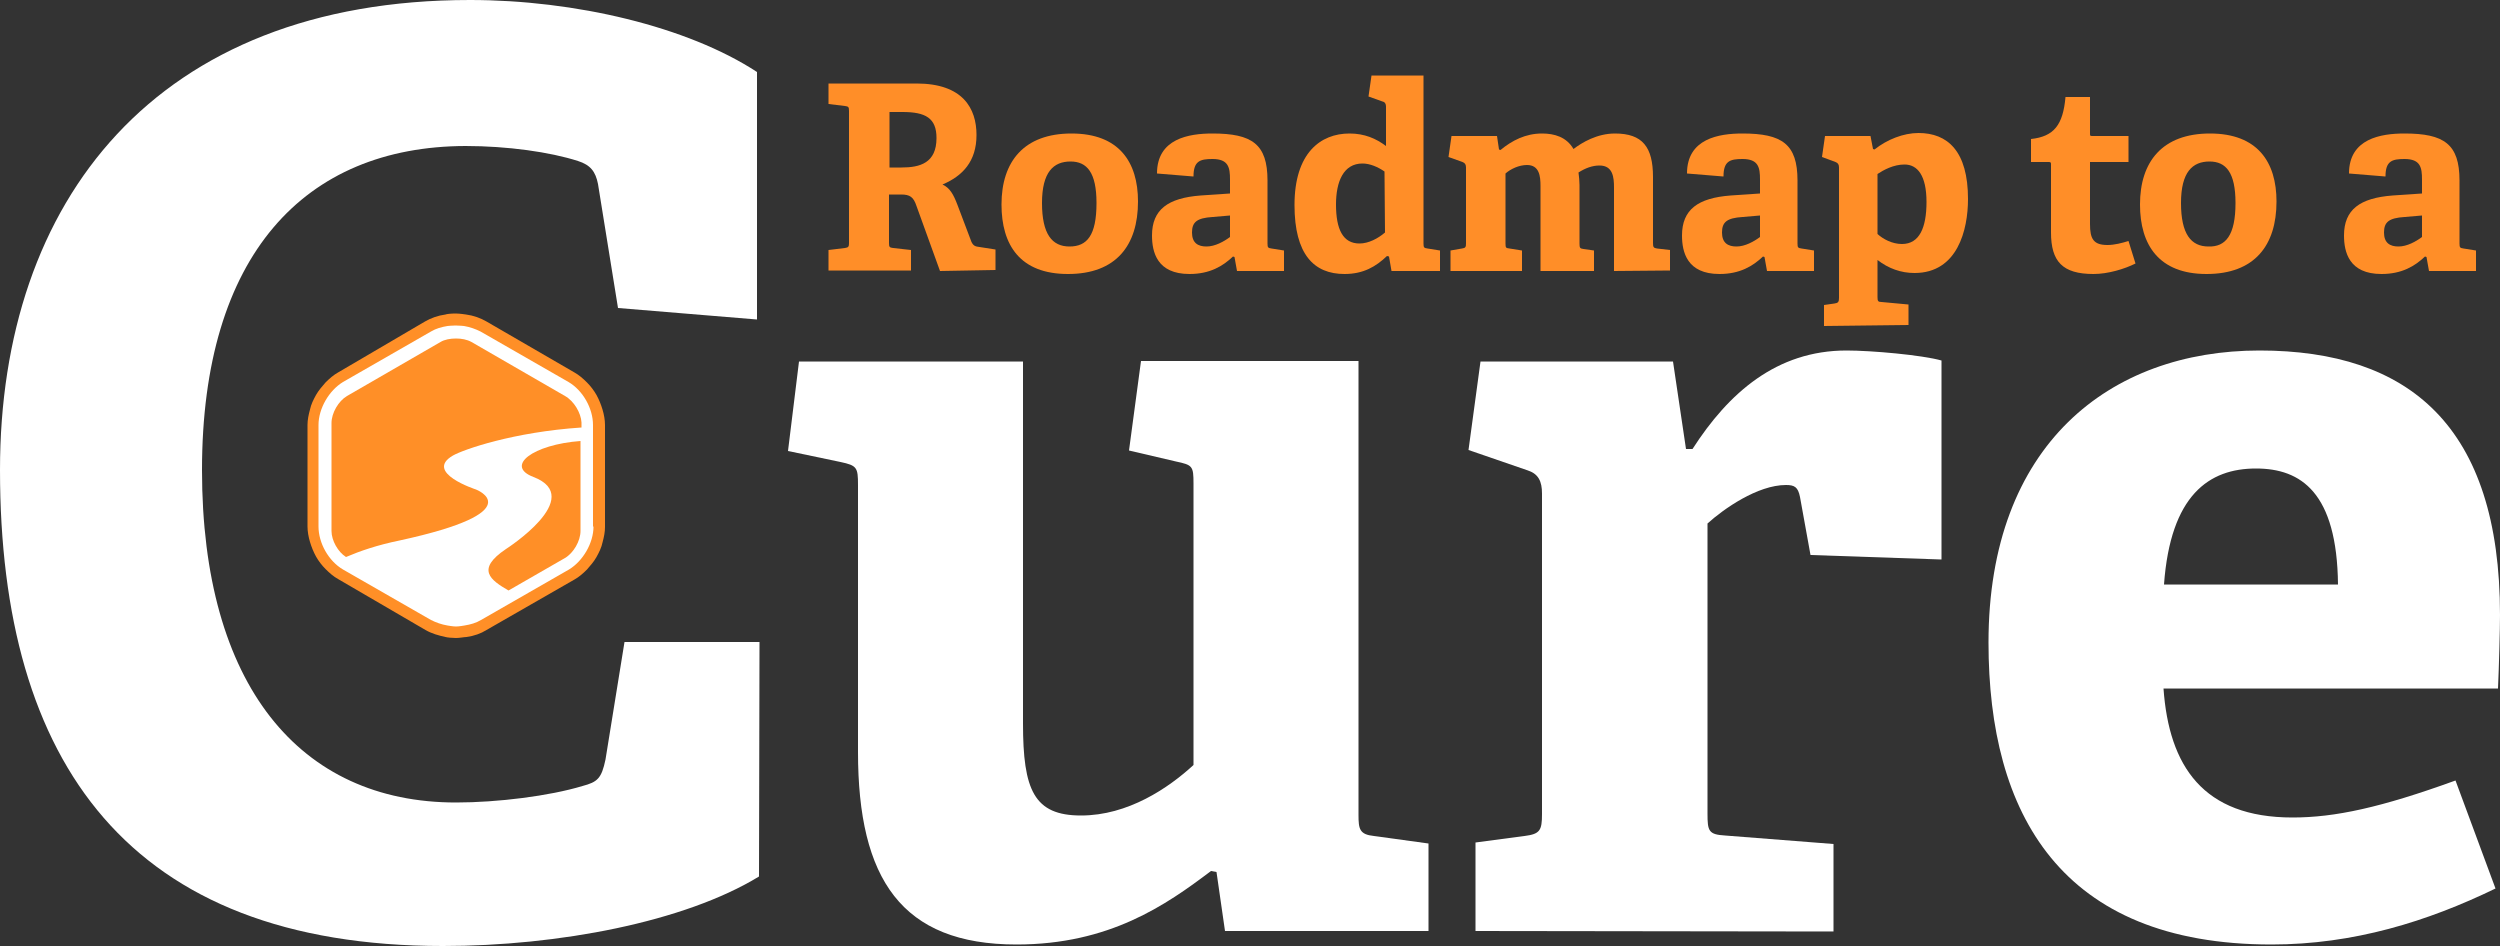
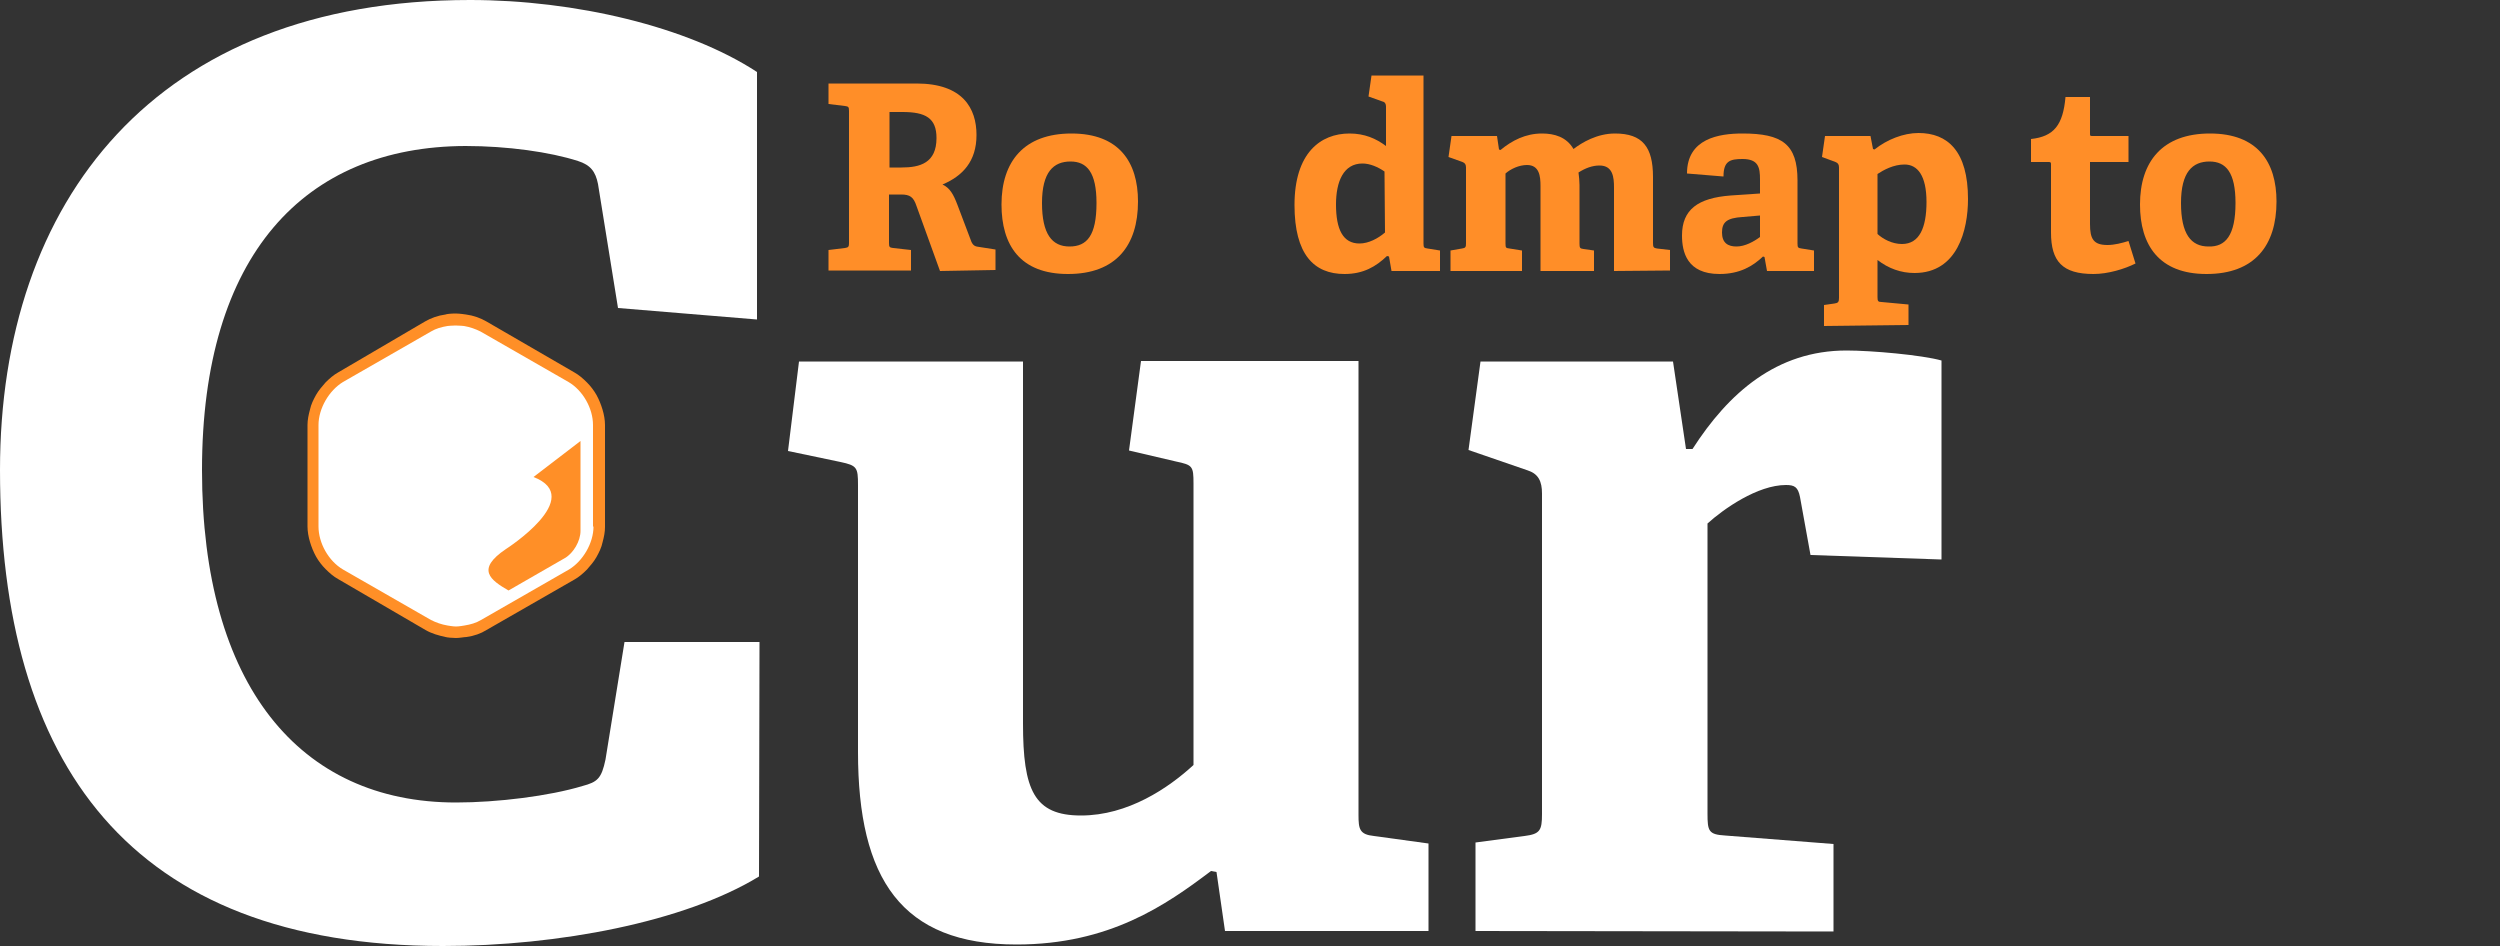
<svg xmlns="http://www.w3.org/2000/svg" version="1.1" id="Layer_1" x="0px" y="0px" width="500px" height="189.2px" viewBox="0 0 500 189.2" style="enable-background:new 0 0 500 189.2;" xml:space="preserve">
  <rect x="0" y="0" width="500" height="189.2" fill="#333333" stroke="none" />
  <style type="text/css">
	.st0{fill:#FF8E28;}
	.st1{fill:#FFFFFF;}
	.st2{fill:#FF8F27;}
</style>
  <g id="a">
</g>
  <g id="b">
    <g id="c">
      <g>
        <g>
          <path class="st0" d="M188,54.2l-4.7-13c-0.6-1.8-1.3-2.3-3.1-2.3h-2.4v9.7c0,0.8,0.1,0.9,0.8,1l3.6,0.4v4.1h-16.5v-4.1l3.3-0.4      c0.7-0.1,0.8-0.3,0.8-1V22.2c0-0.8-0.1-0.9-0.8-1l-3.3-0.4v-4.1h17.6c9.3,0,12,5,12,10.3s-2.8,8.2-6.8,9.9c1.5,0.7,2.2,2,3,4.1      l2.8,7.4c0.4,0.8,0.8,0.9,1.6,1l3.2,0.5v4.1L188,54.2L188,54.2z M180.3,33.5c3.7,0,7-0.9,7-5.9c0-4-2.2-5.2-6.8-5.2h-2.6v11.1      H180.3L180.3,33.5z" />
          <path class="st0" d="M200.3,40.9c0-8.6,4.5-14.2,14-14.2s13.3,5.7,13.3,13.6c0,8.8-4.4,14.5-14,14.5      C204,54.8,200.3,49,200.3,40.9z M219.3,40.6c0-6.1-1.9-8.3-5.2-8.3c-3.4,0-5.7,2.1-5.7,8.3s2,8.7,5.5,8.7S219.3,47.1,219.3,40.6      z" />
-           <path class="st0" d="M247.4,54.2l-0.5-2.8l-0.3-0.1c-2,1.9-4.6,3.5-8.7,3.5c-6.5,0-7.5-4.4-7.5-7.7c0-5.2,3.2-7.5,9.7-8l5.9-0.4      v-2.8c0-2.4-0.3-4.1-3.5-4.1c-2.5,0-3.8,0.4-3.8,3.5l-7.3-0.6c0-7,6.4-8,11.1-8c7.9,0,11,2.1,11,9.4v12.6c0,0.8,0.1,0.9,0.8,1      l2.5,0.4v4.1L247.4,54.2L247.4,54.2z M246,43.1l-3.5,0.3c-3.1,0.2-4.1,1-4.1,3.1s1.2,2.8,2.9,2.8s3.5-1,4.7-1.9V43.1z" />
          <path class="st0" d="M278.3,54.2l-0.5-2.9l-0.4-0.1c-2.2,2.1-4.7,3.6-8.5,3.6c-6.1,0-10-3.9-10-13.8c0-10.4,5.2-14.3,11-14.3      c3,0,5.3,1,7.3,2.5v-7.9c0-0.5-0.2-0.9-0.7-1l-2.8-1l0.6-4.2h10.4v33.6c0,0.8,0.1,0.9,0.8,1l2.5,0.4v4.1L278.3,54.2L278.3,54.2z       M276.9,34.3c-1.3-0.9-2.9-1.6-4.4-1.6c-3.8,0-5.3,3.6-5.3,8.2c0,5,1.4,7.8,4.7,7.8c1.8,0,3.7-1,5.1-2.2L276.9,34.3L276.9,34.3z      " />
          <path class="st0" d="M322.8,54.2V37.5c0-2-0.2-4.4-2.9-4.4c-1.4,0-2.8,0.5-4.2,1.4c0.1,0.8,0.2,1.7,0.2,2.5v11.7      c0,0.9,0.1,1,0.8,1.1l2.1,0.3v4.1h-10.7v-17c0-1.9-0.2-4.2-2.7-4.2c-1.6,0-3.3,0.8-4.3,1.7v14c0,0.9,0.1,0.9,0.8,1l2.5,0.4v4.1      h-14.3v-4.1l2.3-0.4c0.7-0.1,0.8-0.3,0.8-1V33.5c0-0.6-0.2-0.9-0.7-1.1l-2.8-1l0.6-4.2h9.1l0.4,2.7l0.3,0.1      c2.3-1.9,5-3.3,8.3-3.3c2.5,0,4.9,0.7,6.3,3.1c1.7-1.3,4.7-3.1,8.3-3.1c5.5,0,7.6,2.7,7.6,8.7v13.2c0,0.8,0.1,1,0.8,1.1l2.6,0.3      v4.1L322.8,54.2L322.8,54.2z" />
          <path class="st0" d="M353.4,54.2l-0.5-2.8l-0.3-0.1c-2,1.9-4.6,3.5-8.7,3.5c-6.5,0-7.5-4.4-7.5-7.7c0-5.2,3.2-7.5,9.7-8l5.9-0.4      v-2.8c0-2.4-0.3-4.1-3.5-4.1c-2.5,0-3.8,0.4-3.8,3.5l-7.3-0.6c0-7,6.4-8,11.1-8c7.9,0,11,2.1,11,9.4v12.6c0,0.8,0.1,0.9,0.8,1      l2.5,0.4v4.1L353.4,54.2L353.4,54.2z M352,43.1l-3.5,0.3c-3.1,0.2-4.1,1-4.1,3.1s1.2,2.8,2.9,2.8c1.7,0,3.5-1,4.7-1.9V43.1z" />
          <path class="st0" d="M364.8,65.2V61l2.1-0.3c0.7-0.1,0.9-0.3,0.9-1.1V33.5c0-0.6-0.2-0.9-0.7-1.1l-2.7-1l0.6-4.2h9.1l0.5,2.6      l0.3,0.1c2.5-2,5.8-3.3,8.8-3.3c5.8,0,9.9,3.6,9.9,13.2c0,6.2-2.1,14.8-10.7,14.8c-2.7,0-5.2-0.9-7.4-2.6v7.4c0,0.8,0.1,1,0.8,1      l5.4,0.5v4.1L364.8,65.2L364.8,65.2z M375.5,46.8c1.1,1,2.9,2,4.9,2c3.5,0,4.9-3.3,4.9-8.4c0-5.3-1.8-7.5-4.4-7.5      c-2.2,0-4.2,1.1-5.4,1.9V46.8z" />
          <path class="st0" d="M427.1,52.7c-2.2,1.1-5.5,2.1-8.4,2.1c-6.2,0-8.5-2.5-8.5-8.3V32.9c0-0.3,0-0.5-0.4-0.5h-3.6v-4.6      c4.6-0.5,6.4-2.8,6.9-8.4h4.9v7.3c0,0.4,0,0.5,0.4,0.5h7.3v5.2H418v12.4c0,3,0.7,4.2,3.5,4.2c1.4,0,2.9-0.4,4.2-0.8L427.1,52.7      L427.1,52.7z" />
          <path class="st0" d="M428,40.9c0-8.6,4.5-14.2,14-14.2c9.5,0,13.3,5.7,13.3,13.6c0,8.8-4.4,14.5-14,14.5      C431.8,54.8,428,49,428,40.9z M447.1,40.6c0-6.1-1.9-8.3-5.2-8.3c-3.4,0-5.7,2.1-5.7,8.3s2,8.7,5.5,8.7      C445.1,49.4,447.1,47.1,447.1,40.6L447.1,40.6z" />
-           <path class="st0" d="M485.8,54.2l-0.5-2.8l-0.3-0.1c-2,1.9-4.6,3.5-8.7,3.5c-6.5,0-7.5-4.4-7.5-7.7c0-5.2,3.2-7.5,9.7-8l5.9-0.4      v-2.8c0-2.4-0.3-4.1-3.5-4.1c-2.5,0-3.8,0.4-3.8,3.5l-7.3-0.6c0-7,6.4-8,11.1-8c7.9,0,11,2.1,11,9.4v12.6c0,0.8,0.1,0.9,0.8,1      l2.5,0.4v4.1L485.8,54.2L485.8,54.2z M484.4,43.1l-3.5,0.3c-3.1,0.2-4.1,1-4.1,3.1s1.2,2.8,2.9,2.8s3.5-1,4.7-1.9V43.1z" />
        </g>
        <g>
          <path class="st1" d="M151.8,175.3c-14.9,9.1-40.2,13.9-63.2,13.9C25.8,189.2,0,152.6,0,94C0,40.2,31.1,0,94,0      c21,0,43.5,5.3,57.4,14.4v49.5l-27.8-2.3l-4-24.8c-0.5-2.5-1.5-3.8-4-4.6c-5.6-1.8-14.1-3-22.5-3C60.9,29.3,40.4,51,40.4,94      s19.5,66.5,50.8,66.5c8.3,0,18.7-1.3,25.3-3.3c3-0.8,3.8-1.5,4.6-5.3l3.8-23.5h27L151.8,175.3L151.8,175.3z" />
          <path class="st1" d="M245,186.2l-1.7-11.8l-1.1-0.2c-9,6.8-20.3,14.7-38.9,14.7c-23,0-31.7-13.1-31.7-38.5V97      c0-3.5-0.2-3.9-3.5-4.6l-10.5-2.2l2.2-17.9h44.8v72.4c0,13.3,2.2,18.4,11.6,18.4s17.5-5.5,22.5-10.1V96.7c0-3.5-0.2-3.7-3.5-4.4      l-9.4-2.2l2.4-17.9h43.5V163c0,2.8,0.2,3.9,3.1,4.2l10.9,1.5v17.5L245,186.2L245,186.2z" />
          <path class="st1" d="M295.1,186.2v-17.7l9.8-1.3c3.1-0.4,3.5-1.1,3.5-4.4V98.7c0-2.4-0.7-3.9-2.8-4.6L293.7,90l2.4-17.7h38.5      l2.6,17.5h1.3c7.2-11.2,16.8-19.7,30.8-19.7c5,0,15.1,0.9,19,2v39.8l-26.2-0.9L360,99.4c-0.4-2-1.1-2.4-2.8-2.4      c-5.7,0-12.5,4.8-15.7,7.7v58c0,3.5,0.2,4.2,3.5,4.4l21.7,1.7v17.5L295.1,186.2L295.1,186.2z" />
-           <path class="st1" d="M499.1,177.7c-13.6,6.6-28.4,11.2-44.8,11.2c-42.2,0-56.6-26.2-56.6-60.4c0-39.6,24.3-58.4,54.2-58.4      S500,85.2,500,123c0,2.6-0.2,10.3-0.4,14.7h-66.9c1.1,15.5,7.9,25.8,25.8,25.8c8.5,0,17.7-2,32.6-7.4L499.1,177.7L499.1,177.7z       M467.6,116.9c-0.2-18.4-7.4-23.2-16.4-23.2c-9.4,0-17.1,5.3-18.4,23.2H467.6z" />
        </g>
        <g>
          <path id="d" class="st1" d="M89.5,63.6c-1.4,0.2-2.8,0.7-4,1.4l-17.2,9.9c-0.9,0.5-1.7,1.1-2.4,1.9c-0.7,0.7-1.3,1.6-1.9,2.5      c-0.5,0.9-0.9,1.9-1.2,2.8c-0.3,1-0.4,2.1-0.4,3.1v19.8c0,1,0.1,2,0.4,3.1c0.3,1,0.7,1.9,1.2,2.8c0.5,0.9,1.1,1.7,1.9,2.5      c0.7,0.8,1.6,1.4,2.4,1.9l17.2,9.9c1.1,0.7,2.5,1.1,3.9,1.3c0.3,0.1,1.3,0.2,2,0.2s1.7-0.2,2-0.2c1.4-0.2,2.8-0.7,3.9-1.4      l17.2-9.9c0.9-0.5,1.7-1.1,2.4-1.9c0.7-0.7,1.3-1.6,1.9-2.5c0.5-0.9,0.9-1.9,1.2-2.8c0.3-1,0.4-2.1,0.4-3.1V85.2      c0-1-0.1-2-0.4-3.1c-0.3-1-0.7-1.9-1.2-2.8c-0.5-0.9-1.1-1.7-1.9-2.5c-0.7-0.8-1.6-1.4-2.4-1.9L97.4,65c-1.1-0.7-2.5-1.1-4-1.4      h0c-0.1,0-1.2-0.2-2-0.2C90.5,63.5,89.6,63.6,89.5,63.6" />
          <path class="st2" d="M120.5,81.9c-0.3-1-0.7-2-1.2-2.9c-0.5-0.9-1.2-1.8-1.9-2.5c-0.8-0.8-1.6-1.5-2.5-2L97.3,64.3      c-1.2-0.7-2.6-1.2-4.1-1.4h0c-0.1,0-1.2-0.2-2.1-0.2s-1.8,0.1-2,0.2c-1.5,0.2-2.9,0.7-4.1,1.4L67.6,74.5c-0.9,0.5-1.7,1.2-2.5,2      c-0.7,0.8-1.4,1.6-1.9,2.5c-0.5,0.9-1,1.9-1.2,2.9c-0.3,1.1-0.5,2.1-0.5,3.1v20.3c0,1,0.2,2.1,0.5,3.1c0.3,1,0.7,2,1.2,2.9      c0.5,0.9,1.2,1.8,1.9,2.5c0.8,0.8,1.6,1.5,2.5,2L85.1,126c1.2,0.7,2.6,1.1,4,1.4c0.3,0.1,1.4,0.2,2.1,0.2s1.7-0.2,2.1-0.2      c1.5-0.2,2.9-0.7,4-1.4l17.6-10.1c0.9-0.5,1.7-1.2,2.5-2c0.7-0.8,1.4-1.6,1.9-2.5s1-1.9,1.2-2.9c0.3-1.1,0.5-2.1,0.5-3.1V85      C121,84,120.8,82.9,120.5,81.9L120.5,81.9z M118.7,105.3c0,3.3-2.1,6.9-4.9,8.6L96.2,124c-1,0.6-2.1,0.9-3.3,1.1      c0,0-1.1,0.2-1.7,0.2s-1.7-0.2-1.7-0.2c-1.2-0.2-2.3-0.6-3.3-1.1l-17.6-10.1c-2.9-1.7-4.9-5.3-4.9-8.6V85c0-3.3,2.1-6.9,4.9-8.6      l17.6-10.1c1-0.6,2.1-0.9,3.3-1.1c0,0,0.9-0.1,1.6-0.1c0.7,0,1.7,0.1,1.7,0.1c1.2,0.2,2.3,0.6,3.3,1.1l17.6,10.1      c2.9,1.7,4.9,5.3,4.9,8.6V105.3z" />
-           <path class="st2" d="M113,79.2L94.3,68.4c-0.9-0.5-2-0.7-3.1-0.7s-2.3,0.2-3.1,0.7L69.4,79.2c-1.7,1-3.1,3.4-3.1,5.4v21.6      c0,1.9,1.3,4.2,2.9,5.2c2.8-1.2,6.3-2.4,10.7-3.3c26.7-5.8,15.3-10.2,15.3-10.2s-10.5-3.4-4.6-6.8c2.1-1.2,12.1-4.7,25.7-5.6v-1      C116.2,82.6,114.8,80.2,113,79.2L113,79.2z" />
-           <path class="st2" d="M106.7,95.4c10.6,4.1-5.5,14.4-5.5,14.4c-6.1,4.1-3.1,6.2,0.5,8.3l11.3-6.5c1.7-1,3.1-3.4,3.1-5.4V88.2      C106.6,88.9,100.9,93.2,106.7,95.4L106.7,95.4z" />
+           <path class="st2" d="M106.7,95.4c10.6,4.1-5.5,14.4-5.5,14.4c-6.1,4.1-3.1,6.2,0.5,8.3l11.3-6.5c1.7-1,3.1-3.4,3.1-5.4V88.2      L106.7,95.4z" />
        </g>
      </g>
    </g>
  </g>
</svg>